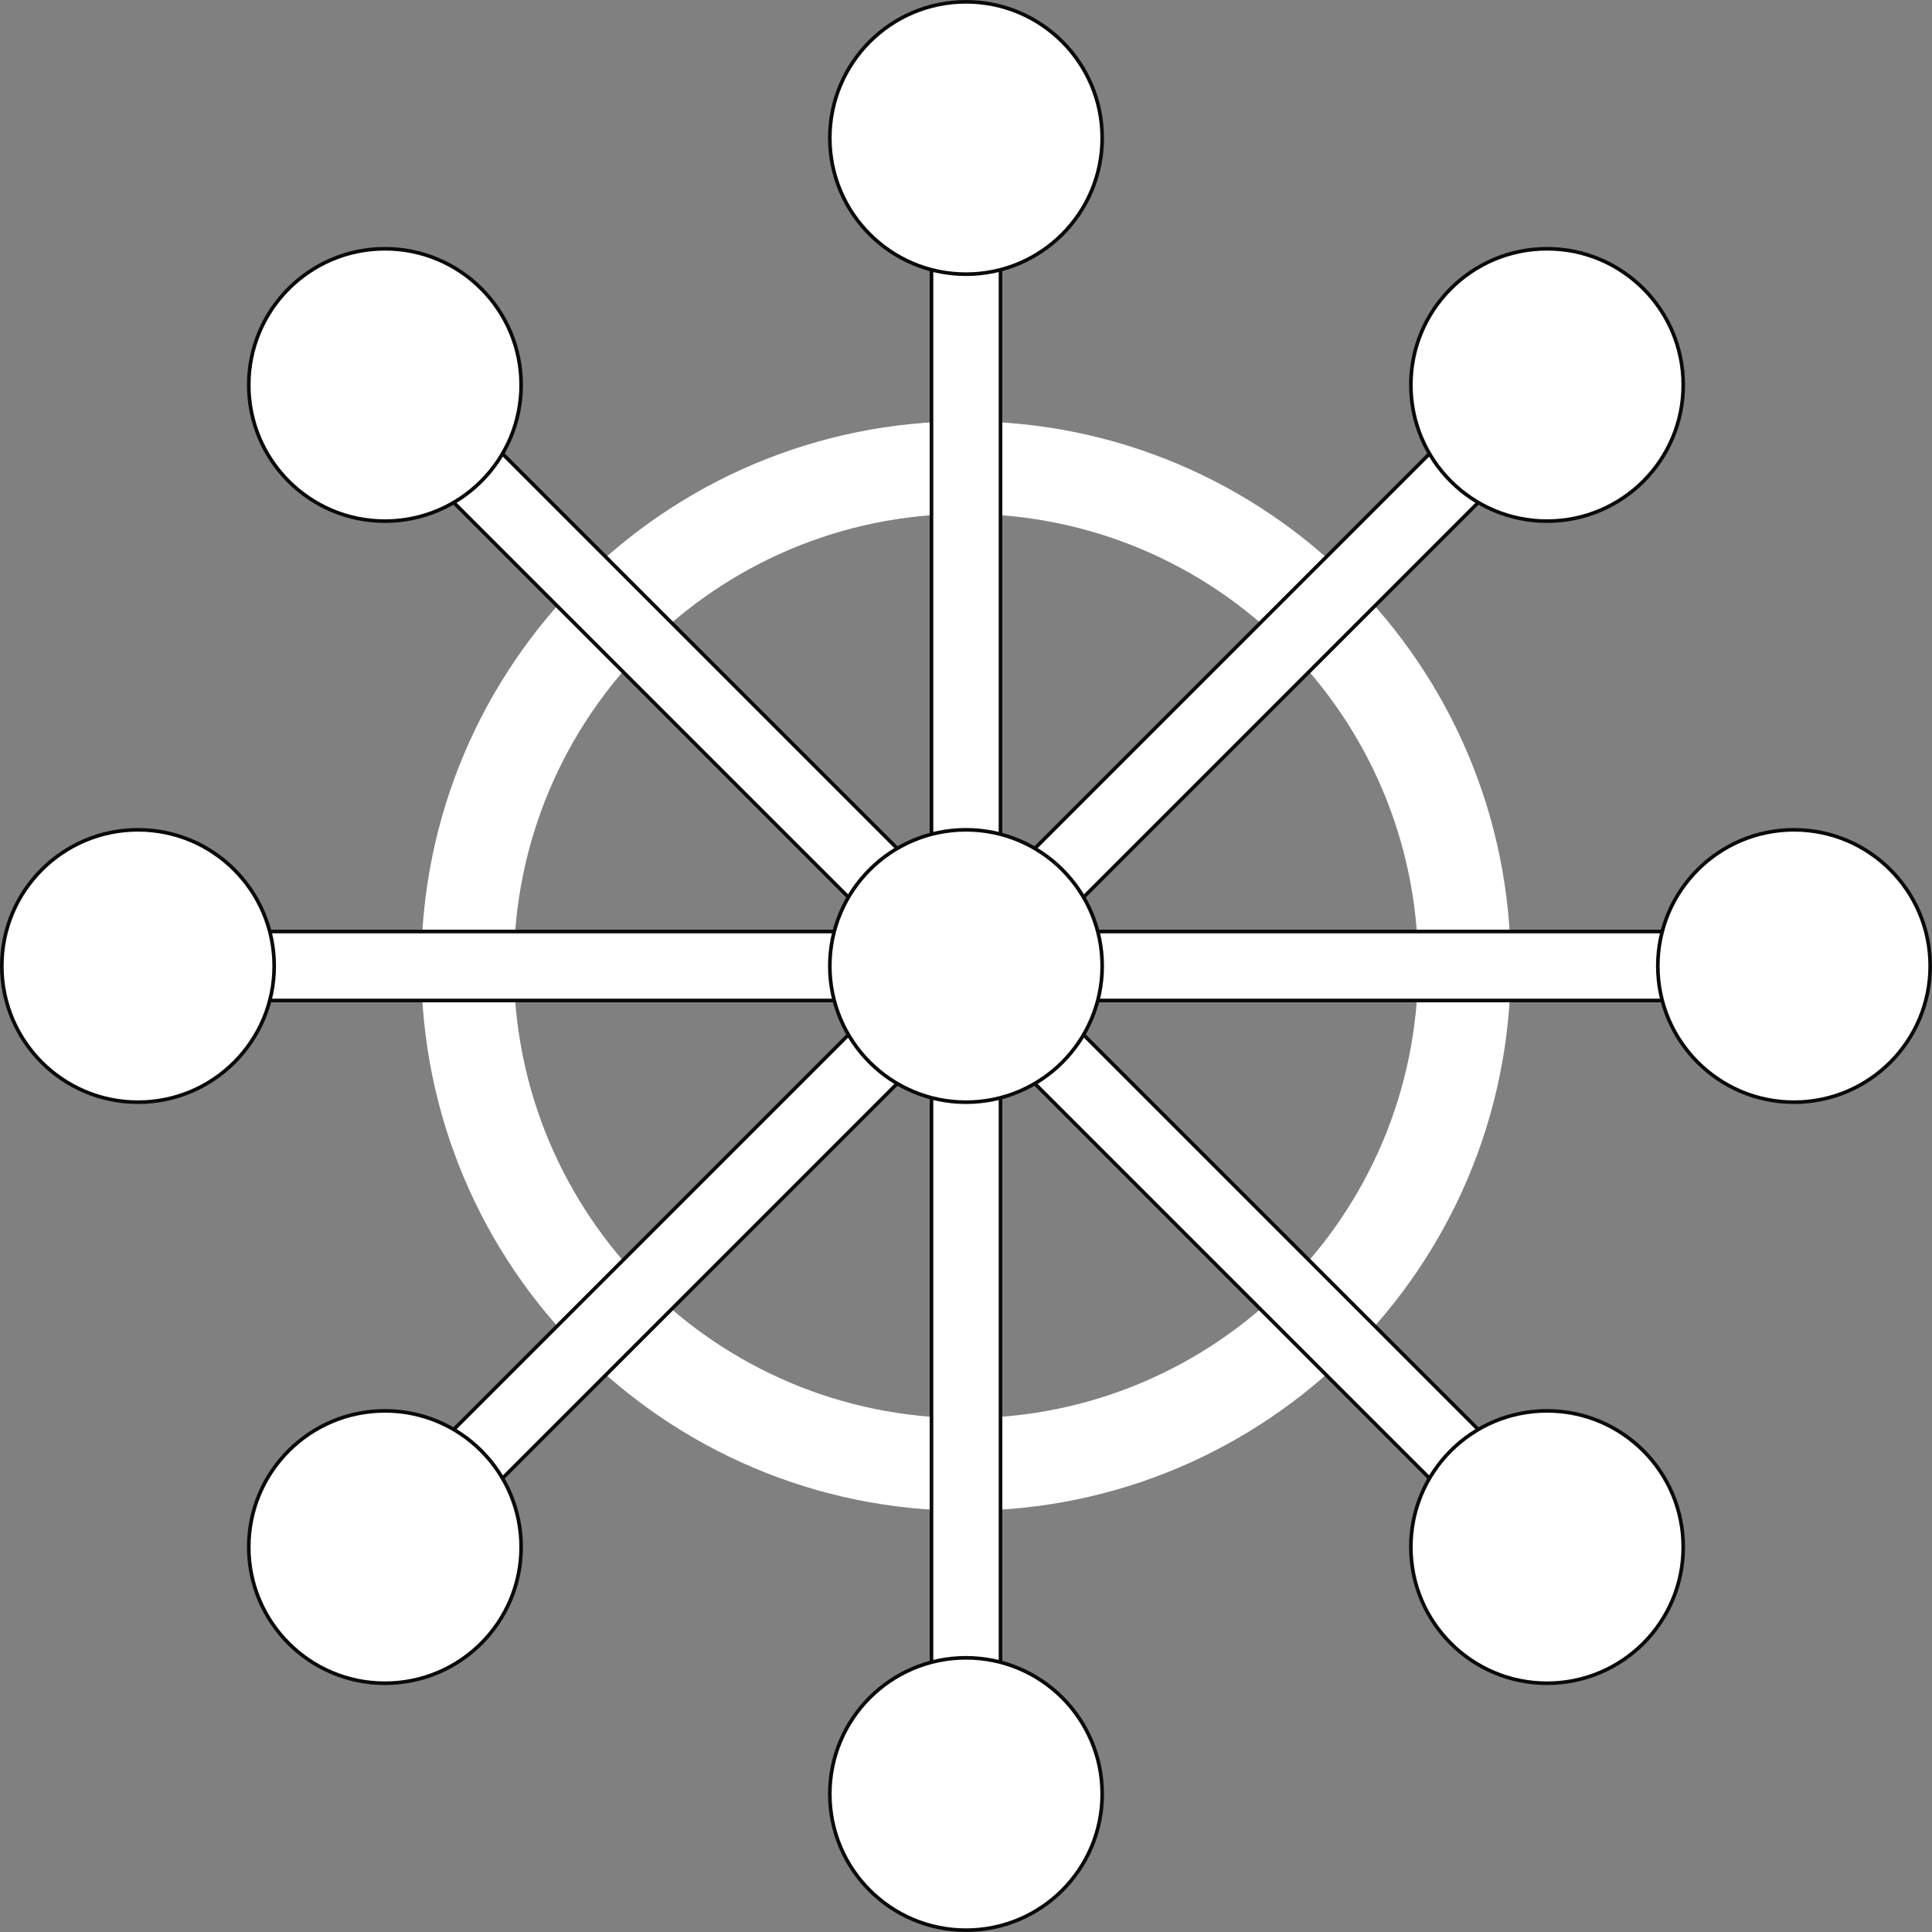
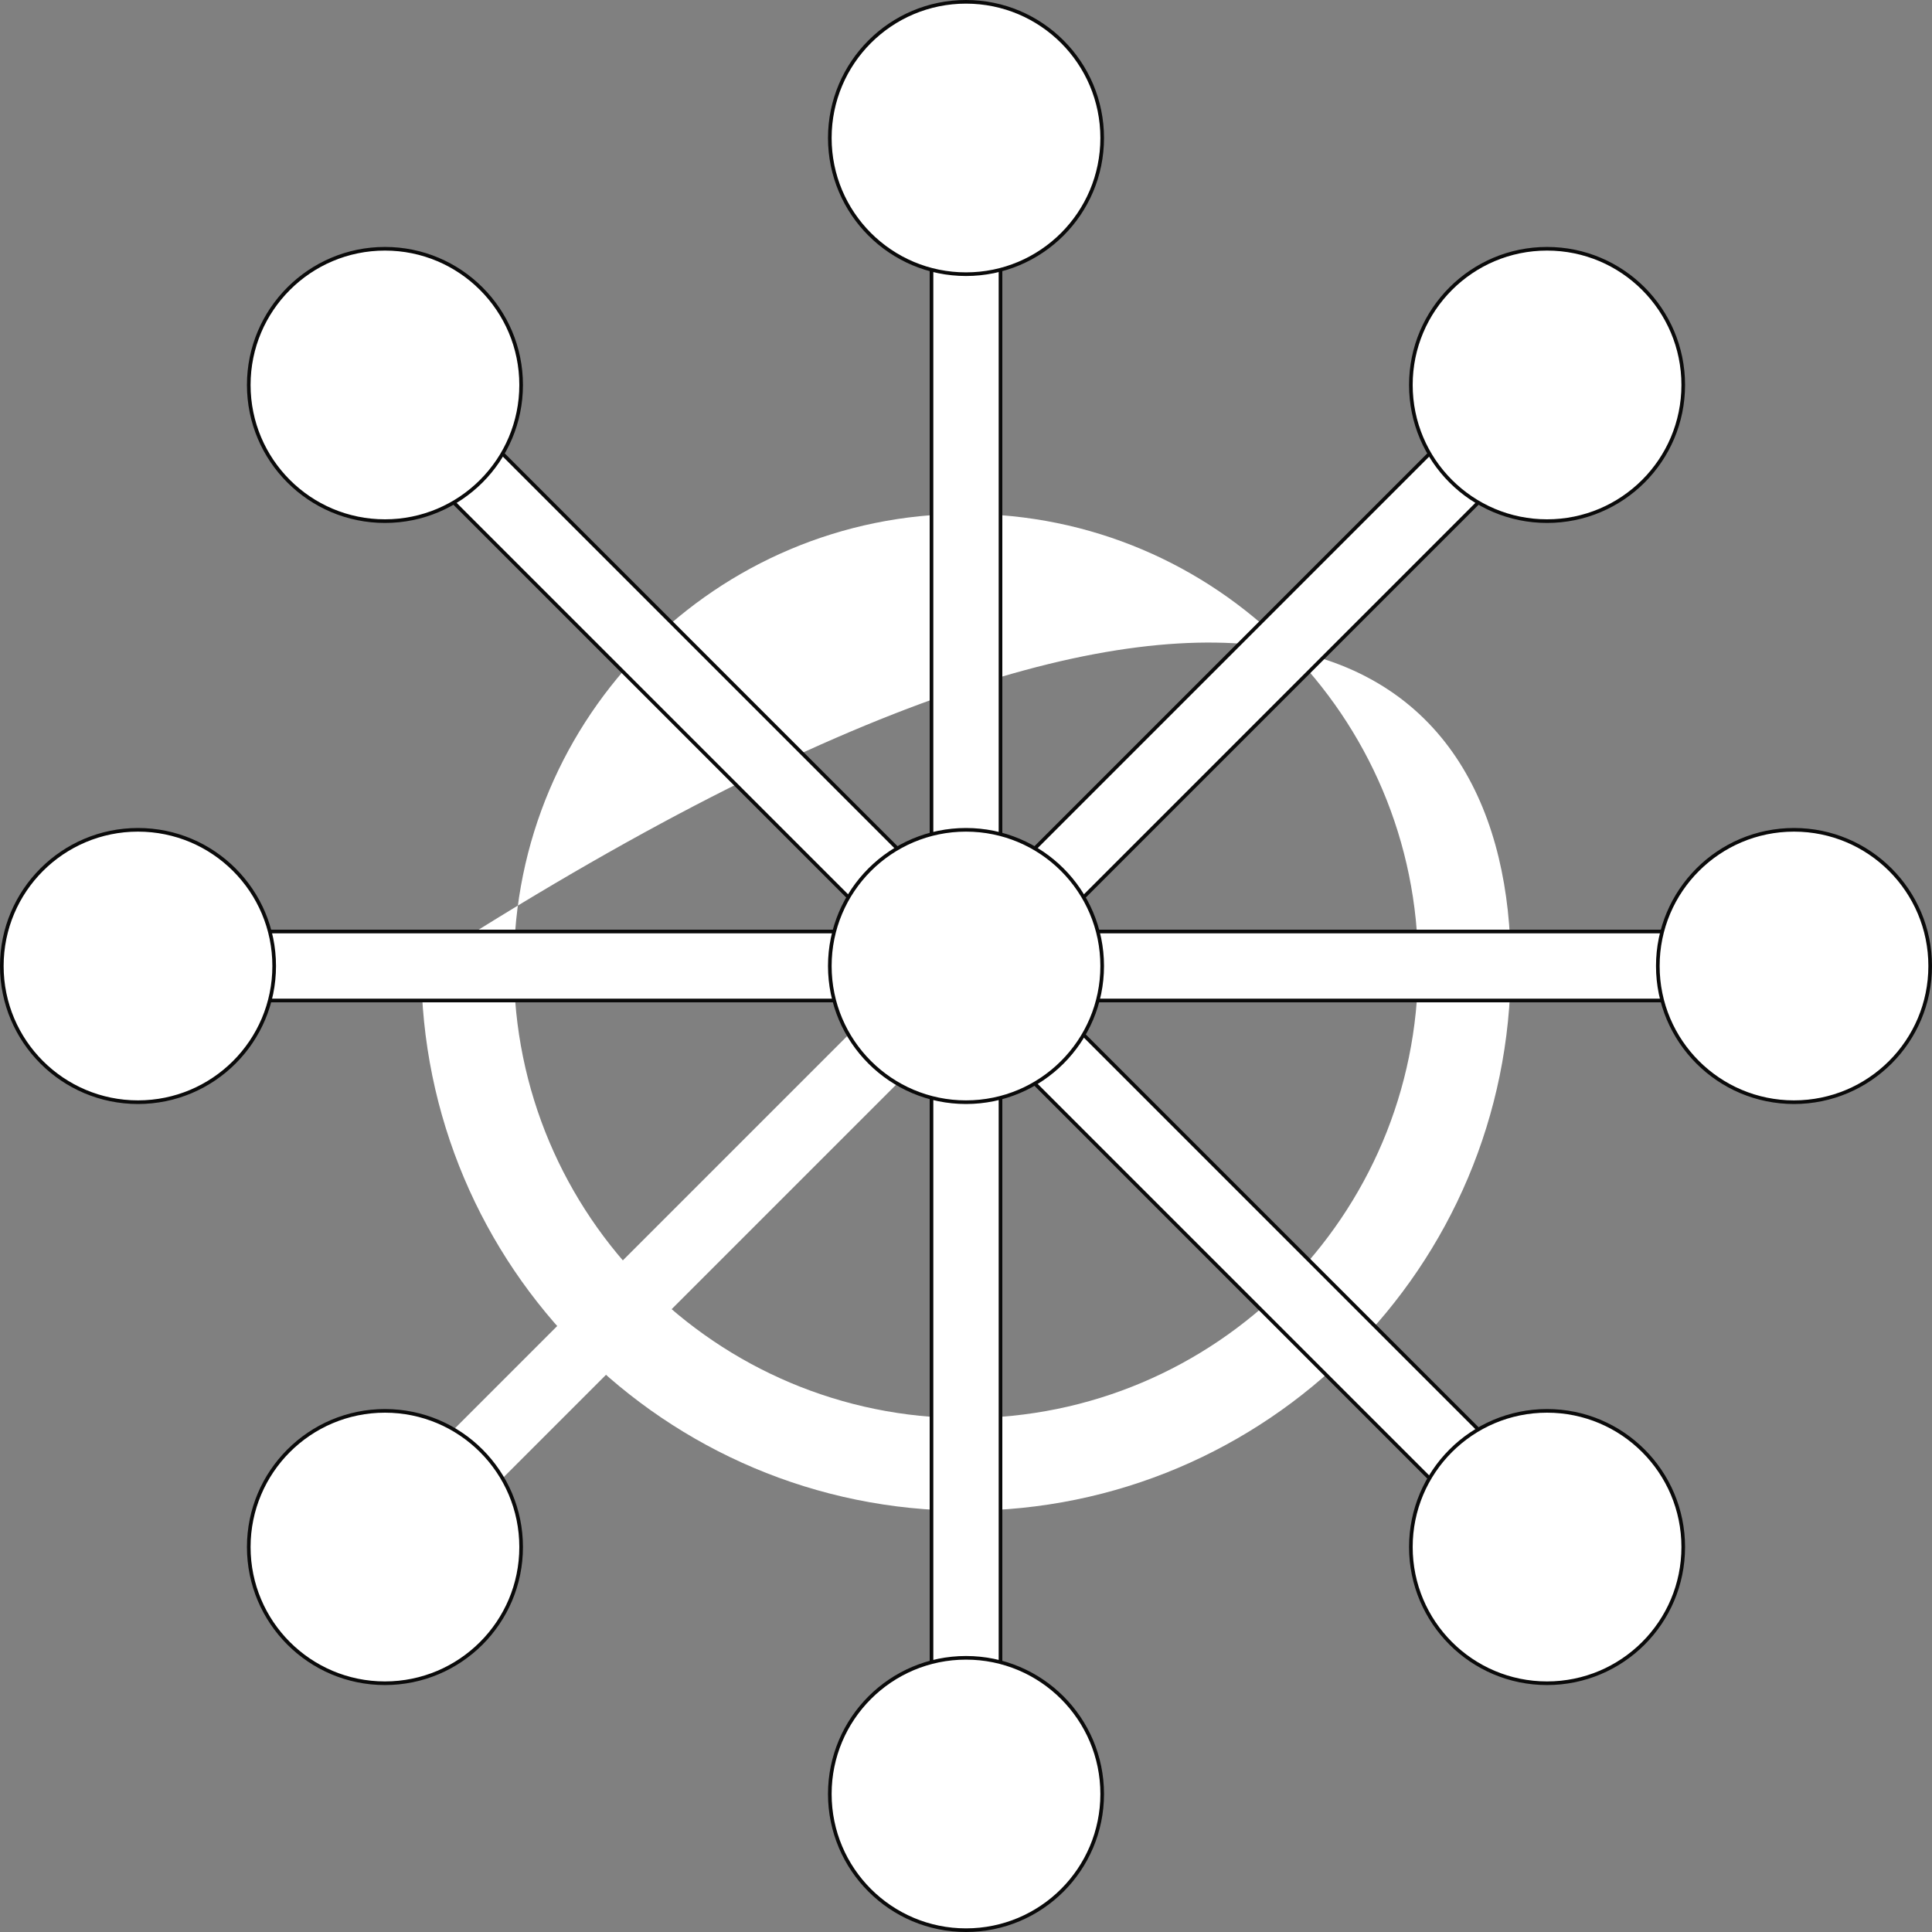
<svg xmlns="http://www.w3.org/2000/svg" width="532" height="532" viewBox="0 0 532 532" fill="none">
  <rect x="0" y="0" width="532" height="532" fill="#808080" stroke="none" />
-   <path d="M416 266C416 348.843 348.843 416 266 416C183.157 416 116 348.843 116 266C116 183.157 183.157 116 266 116C348.843 116 416 183.157 416 266ZM141.5 266C141.5 334.759 197.241 390.5 266 390.5C334.759 390.5 390.5 334.759 390.5 266C390.5 197.241 334.759 141.5 266 141.5C197.241 141.5 141.5 197.241 141.5 266Z" fill="white" />
+   <path d="M416 266C416 348.843 348.843 416 266 416C183.157 416 116 348.843 116 266C348.843 116 416 183.157 416 266ZM141.5 266C141.5 334.759 197.241 390.5 266 390.5C334.759 390.5 390.5 334.759 390.5 266C390.5 197.241 334.759 141.5 266 141.5C197.241 141.5 141.5 197.241 141.5 266Z" fill="white" />
  <rect x="256.5" y="52.5" width="19" height="199" fill="white" />
  <rect x="256.5" y="52.5" width="19" height="199" stroke="#0A0A0A" />
  <rect x="256.5" y="280.5" width="19" height="199" fill="white" />
  <rect x="256.5" y="280.5" width="19" height="199" stroke="#0A0A0A" />
  <rect x="280.5" y="275.5" width="19" height="199" transform="matrix(0 -1 1 0 5 556)" fill="white" />
  <rect x="280.5" y="275.5" width="19" height="199" transform="matrix(0 -1 1 0 5 556)" stroke="#0A0A0A" />
  <rect x="52.5" y="275.5" width="19" height="199" transform="rotate(-90 52.5 275.5)" fill="white" />
  <rect x="52.5" y="275.5" width="19" height="199" transform="rotate(-90 52.5 275.5)" stroke="#0A0A0A" />
  <rect x="115.707" y="129.142" width="19" height="199" transform="rotate(-45 115.707 129.142)" fill="white" />
  <rect x="115.707" y="129.142" width="19" height="199" transform="rotate(-45 115.707 129.142)" stroke="#0A0A0A" />
  <rect x="402.86" y="115.707" width="19" height="199" transform="rotate(45 402.86 115.707)" fill="white" />
  <rect x="402.86" y="115.707" width="19" height="199" transform="rotate(45 402.86 115.707)" stroke="#0A0A0A" />
  <rect x="256.42" y="262.147" width="19" height="199" transform="rotate(45 256.42 262.147)" fill="white" />
-   <rect x="256.42" y="262.147" width="19" height="199" transform="rotate(45 256.42 262.147)" stroke="#0A0A0A" />
  <rect x="262.147" y="275.58" width="19" height="199" transform="rotate(-45 262.147 275.58)" fill="white" />
  <rect x="262.147" y="275.58" width="19" height="199" transform="rotate(-45 262.147 275.58)" stroke="#0A0A0A" />
  <circle cx="266" cy="38" r="37.5" fill="white" stroke="#0A0A0A" />
  <circle cx="494" cy="266" r="37.5" fill="white" stroke="#0A0A0A" />
  <circle cx="426" cy="106" r="37.5" fill="white" stroke="#0A0A0A" />
  <circle cx="106" cy="426" r="37.5" fill="white" stroke="#0A0A0A" />
  <circle cx="266" cy="494" r="37.5" fill="white" stroke="#0A0A0A" />
  <circle cx="38" cy="266" r="37.5" fill="white" stroke="#0A0A0A" />
  <circle cx="426" cy="426" r="37.5" fill="white" stroke="#0A0A0A" />
  <circle cx="106" cy="106" r="37.5" fill="white" stroke="#0A0A0A" />
  <circle cx="266" cy="266" r="37.5" fill="white" stroke="#0A0A0A" />
</svg>